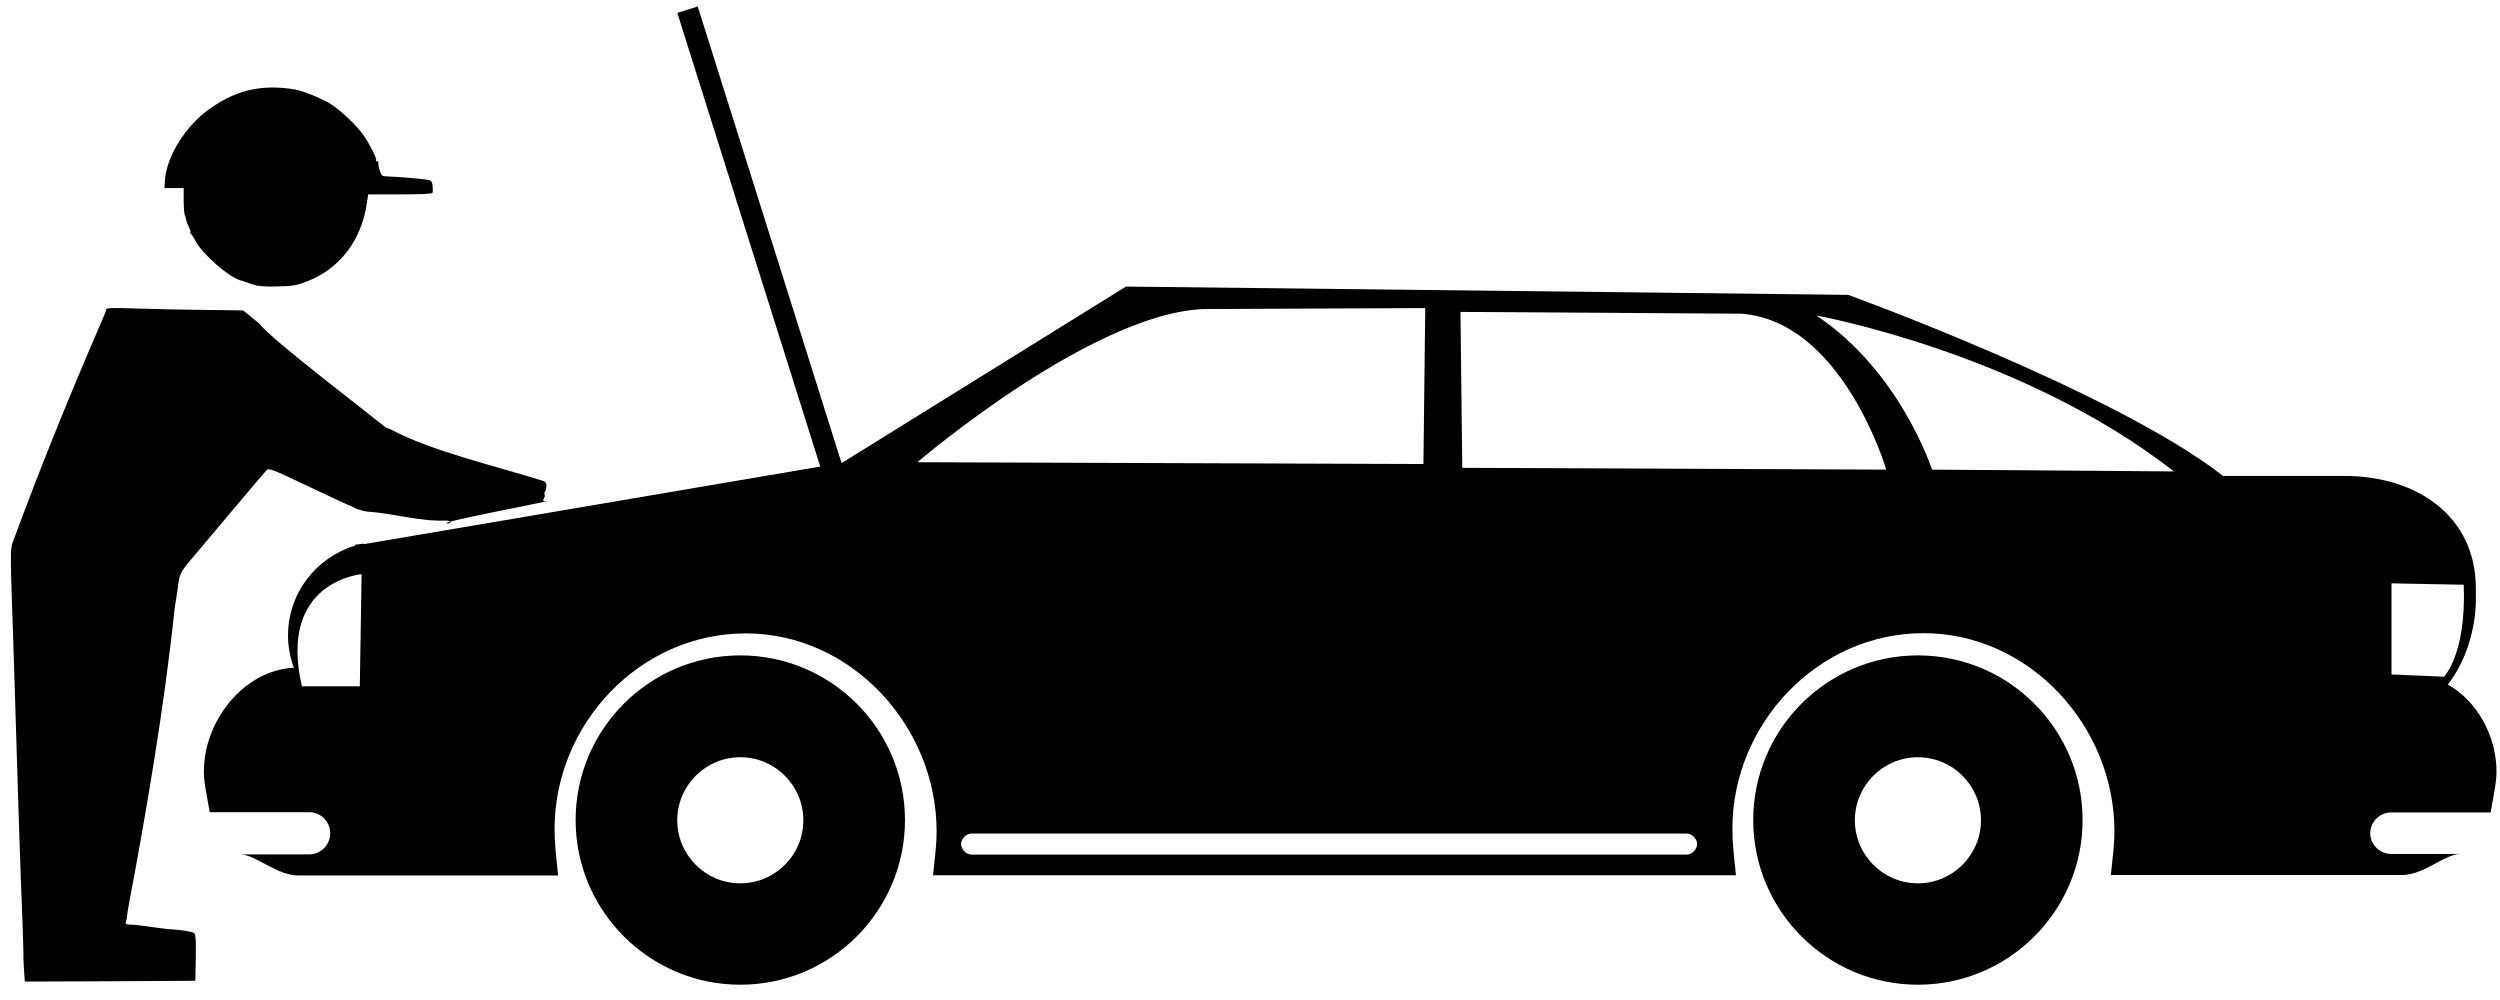
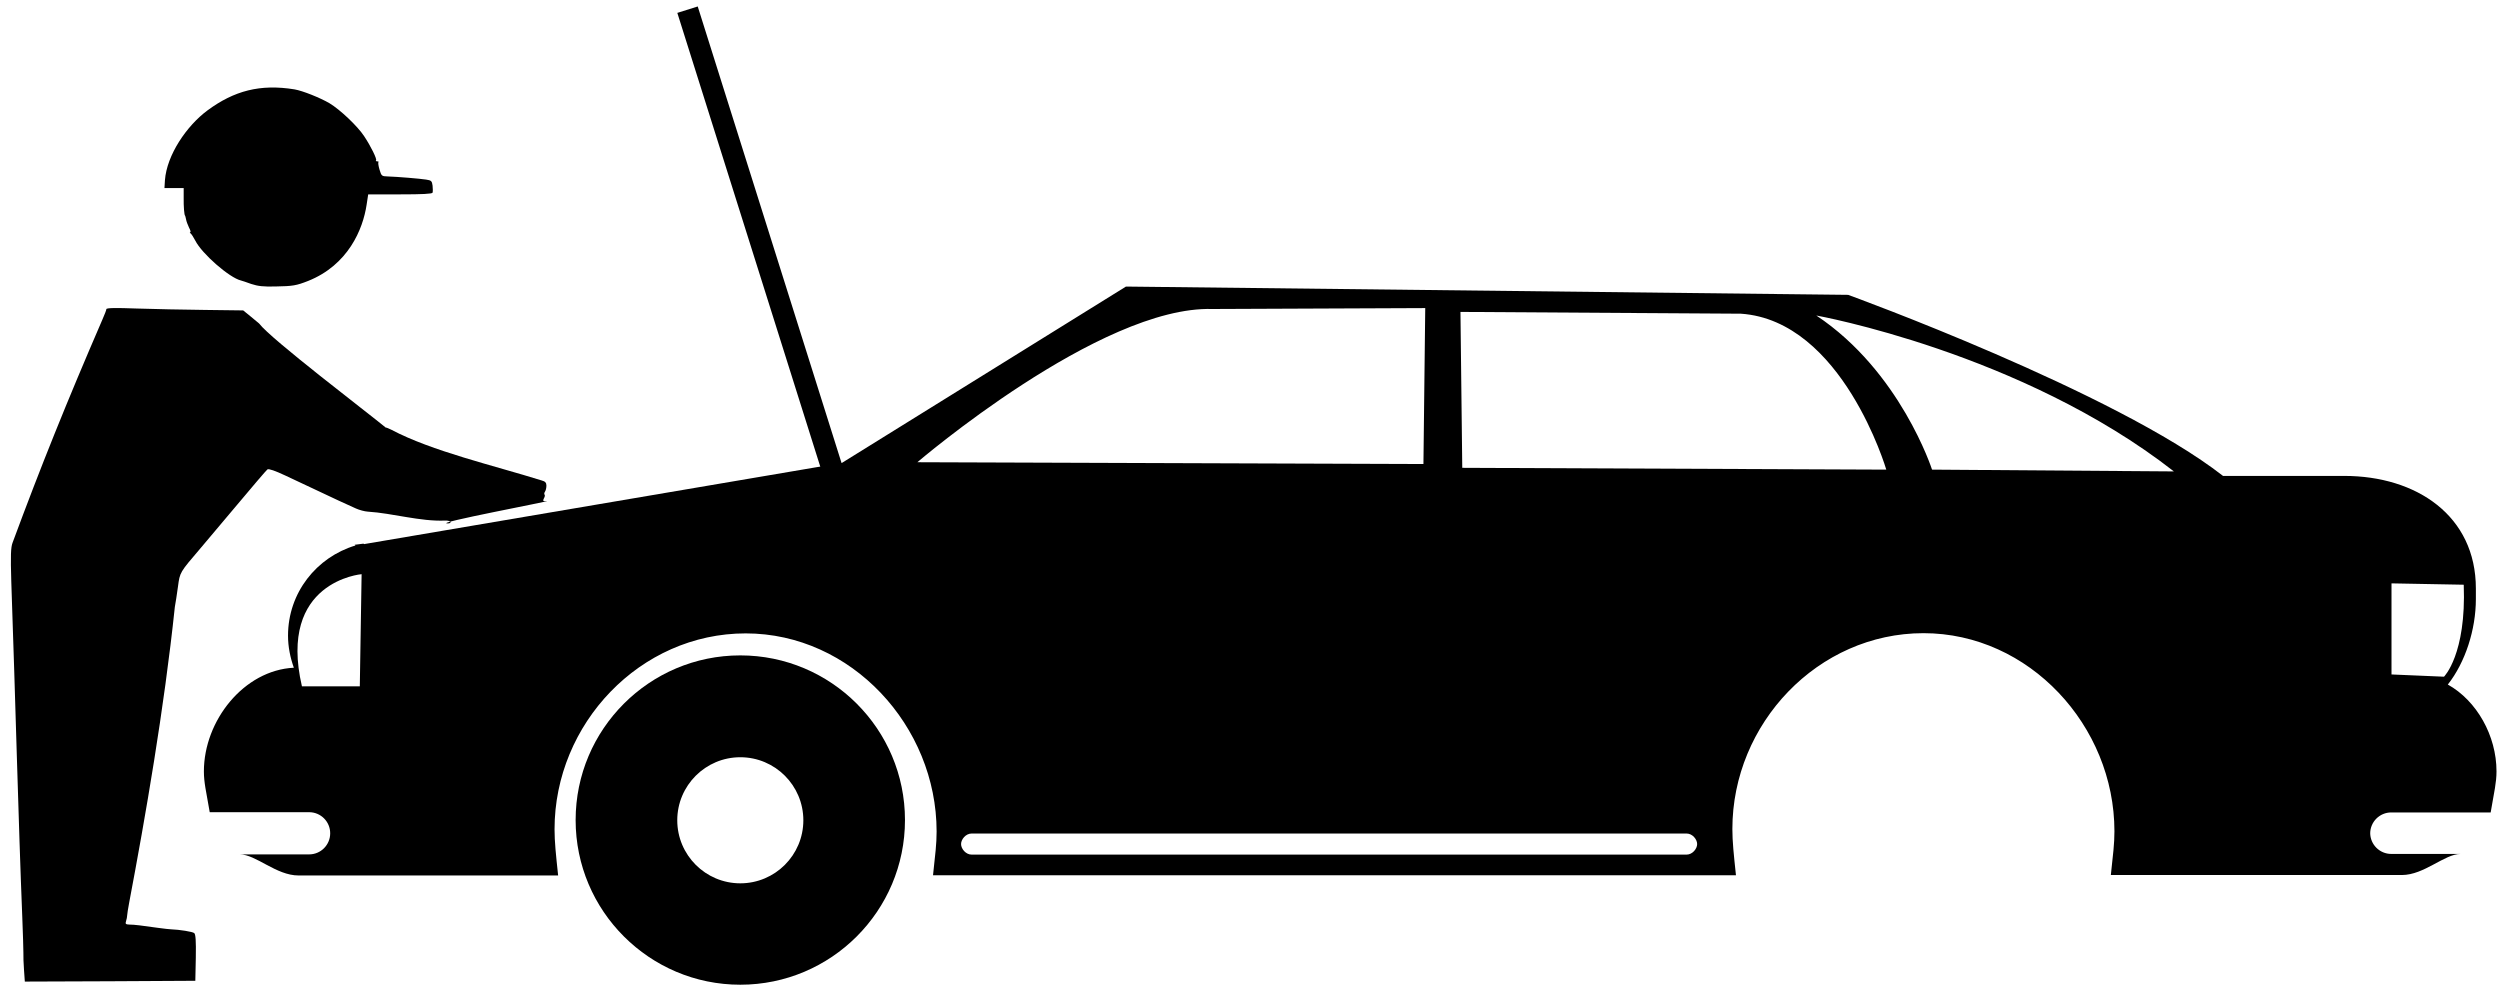
<svg xmlns="http://www.w3.org/2000/svg" width="115" height="46" viewBox="0 0 115 46" fill="none">
  <g clip-path="url(#clip0_845_17566)">
    <path d="M25.15 23.049C24.976 23.064 24.961 23.042 25.019 22.926C25.063 22.854 25.077 22.774 25.048 22.752C25.027 22.723 25.034 22.665 25.07 22.615C25.106 22.564 25.135 22.441 25.135 22.34C25.135 22.209 25.084 22.144 24.918 22.101C22.701 21.408 19.87 20.757 18.002 19.768C17.886 19.71 17.763 19.66 17.741 19.667C16.915 18.981 12.459 15.601 11.918 14.88C11.896 14.858 11.723 14.713 11.534 14.561L11.187 14.279L9.434 14.257C8.471 14.25 7.051 14.214 6.291 14.192C5.306 14.156 4.893 14.163 4.893 14.221C4.893 14.264 4.806 14.482 4.705 14.713C3.061 18.514 1.878 21.454 0.577 24.968C0.497 25.186 0.483 25.548 0.519 26.743C0.713 32.265 0.844 37.712 1.026 42.219C1.055 42.937 1.076 43.653 1.076 43.813C1.069 43.972 1.084 44.342 1.105 44.631L1.142 45.153L5.06 45.138L8.985 45.116L9.007 44.059C9.021 43.262 8.999 42.98 8.934 42.922C8.855 42.857 8.261 42.763 7.862 42.748C7.804 42.748 7.544 42.719 7.283 42.683C6.515 42.574 6.175 42.531 5.958 42.531C5.784 42.524 5.755 42.502 5.798 42.372C5.827 42.285 5.849 42.169 5.849 42.111C5.849 42.053 5.893 41.785 5.943 41.517C6.69 37.571 7.548 32.62 8.043 27.916C8.065 27.778 8.094 27.597 8.109 27.518C8.123 27.438 8.159 27.192 8.188 26.974C8.275 26.323 8.268 26.337 9.209 25.236C9.296 25.135 10.006 24.288 10.796 23.353C11.578 22.419 12.258 21.622 12.302 21.593C12.36 21.55 12.664 21.659 13.113 21.869C15.662 23.071 16.068 23.259 16.372 23.39C16.531 23.462 16.778 23.527 16.915 23.535C18.073 23.609 19.321 23.994 20.478 23.947C20.587 23.94 20.696 23.969 20.717 24.005C20.746 24.049 20.689 24.078 20.594 24.078C19.858 24.078 25.468 23.028 25.15 23.049Z" fill="black" />
    <path d="M109.029 38.342C109.029 37.805 109.462 37.372 109.999 37.372H114.571C114.736 36.402 114.839 35.999 114.839 35.483C114.839 33.842 113.931 32.232 112.6 31.489C113.405 30.468 113.89 28.961 113.89 27.557V27.072C113.89 23.729 111.165 21.892 107.832 21.892H102.259C97.305 18.022 85.014 13.563 85.014 13.563L51.794 13.182L38.729 21.293L16.747 25.029C16.747 25.029 16.727 25.008 16.716 25.008L16.314 25.06L16.355 25.091C14.559 25.628 13.249 27.268 13.249 29.24C13.249 29.756 13.352 30.251 13.517 30.715C11.216 30.829 9.379 33.151 9.379 35.483C9.379 35.999 9.482 36.402 9.647 37.361H14.219C14.756 37.361 15.189 37.795 15.189 38.331C15.189 38.868 14.756 39.302 14.219 39.302H11.03C11.773 39.302 12.702 40.272 13.734 40.272H25.674C25.571 39.302 25.509 38.724 25.509 38.146C25.509 33.295 29.441 29.136 34.302 29.136C39.162 29.136 43.084 33.398 43.084 38.249C43.084 38.827 43.022 39.302 42.919 40.261H79.854C79.751 39.291 79.689 38.713 79.689 38.135C79.689 33.285 83.621 29.126 88.482 29.126C93.342 29.126 97.264 33.388 97.264 38.239C97.264 38.816 97.202 39.291 97.099 40.251H110.484C111.516 40.251 112.445 39.281 113.188 39.281H109.999C109.462 39.281 109.029 38.847 109.029 38.311V38.342ZM110.009 26.835L113.332 26.897C113.456 30.106 112.424 31.128 112.424 31.128L110.009 31.025V26.835ZM16.551 31.572H13.889C12.764 26.732 16.634 26.412 16.634 26.412L16.551 31.572ZM42.186 21.273C42.186 21.273 50.607 14.059 55.767 14.214L65.561 14.172L65.478 21.345L42.176 21.262L42.186 21.273ZM77.584 39.312H44.694C44.426 39.312 44.209 39.044 44.209 38.827C44.209 38.61 44.426 38.342 44.694 38.342H77.584C77.852 38.342 78.069 38.61 78.069 38.827C78.069 39.044 77.852 39.312 77.584 39.312ZM67.264 21.52L67.181 14.348L80.081 14.43C84.756 14.75 86.769 21.603 86.769 21.603L67.254 21.52H67.264ZM88.874 21.603C88.874 21.603 87.419 17.083 83.549 14.513C83.549 14.513 92.981 16.205 99.999 21.685L88.874 21.603Z" fill="black" />
-     <path d="M34.054 30.148C29.875 30.148 26.479 33.543 26.479 37.723C26.479 41.902 29.875 45.297 34.054 45.297C38.234 45.297 41.629 41.902 41.629 37.723C41.629 33.543 38.234 30.148 34.054 30.148ZM34.054 40.633C32.455 40.633 31.154 39.333 31.154 37.733C31.154 36.133 32.455 34.833 34.054 34.833C35.654 34.833 36.954 36.133 36.954 37.733C36.954 39.333 35.654 40.633 34.054 40.633Z" fill="black" />
-     <path d="M88.224 30.148C84.044 30.148 80.649 33.543 80.649 37.723C80.649 41.902 84.044 45.297 88.224 45.297C92.403 45.297 95.799 41.902 95.799 37.723C95.799 33.543 92.403 30.148 88.224 30.148ZM88.224 40.633C86.624 40.633 85.324 39.333 85.324 37.733C85.324 36.133 86.624 34.833 88.224 34.833C89.823 34.833 91.124 36.133 91.124 37.733C91.124 39.333 89.823 40.633 88.224 40.633Z" fill="black" />
+     <path d="M34.054 30.148C29.875 30.148 26.479 33.543 26.479 37.723C26.479 41.902 29.875 45.297 34.054 45.297C38.234 45.297 41.629 41.902 41.629 37.723C41.629 33.543 38.234 30.148 34.054 30.148ZM34.054 40.633C32.455 40.633 31.154 39.333 31.154 37.733C31.154 36.133 32.455 34.833 34.054 34.833C35.654 34.833 36.954 36.133 36.954 37.733C36.954 39.333 35.654 40.633 34.054 40.633" fill="black" />
    <path d="M9.55 5.074C8.581 5.79 7.673 7.133 7.587 8.29L7.565 8.652H8.007H8.449V9.101C8.442 9.499 8.478 9.919 8.514 9.919C8.521 9.919 8.536 9.992 8.558 10.086C8.572 10.18 8.637 10.346 8.695 10.47C8.76 10.585 8.782 10.68 8.753 10.68C8.717 10.68 8.731 10.709 8.768 10.738C8.811 10.767 8.905 10.919 8.985 11.071C9.289 11.672 10.556 12.78 11.085 12.903C11.121 12.91 11.339 12.983 11.556 13.062C11.867 13.164 12.114 13.193 12.678 13.178C13.475 13.164 13.634 13.135 14.17 12.925C16.02 12.187 16.696 10.543 16.864 9.419L16.937 8.941H18.407C19.414 8.941 19.877 8.92 19.899 8.862C19.913 8.818 19.913 8.673 19.899 8.543C19.87 8.326 19.841 8.297 19.602 8.261C19.32 8.217 18.284 8.13 17.828 8.116C17.56 8.109 17.545 8.094 17.458 7.804C17.408 7.638 17.386 7.478 17.408 7.457C17.429 7.435 17.4 7.421 17.35 7.421C17.299 7.421 17.27 7.399 17.299 7.377C17.35 7.319 17.053 6.718 16.749 6.262C16.444 5.798 15.64 5.038 15.155 4.748C14.721 4.495 13.924 4.176 13.547 4.111C11.958 3.853 10.767 4.179 9.55 5.074Z" fill="black" />
    <rect x="31.157" y="0.593" width="0.984" height="23.145" transform="rotate(-17.486 31.157 0.593)" fill="black" />
  </g>
  <defs>
    <clipPath id="clip0_845_17566">
      <rect width="114.339" height="45" fill="white" transform="translate(0.5 0.297)" />
    </clipPath>
  </defs>
</svg>